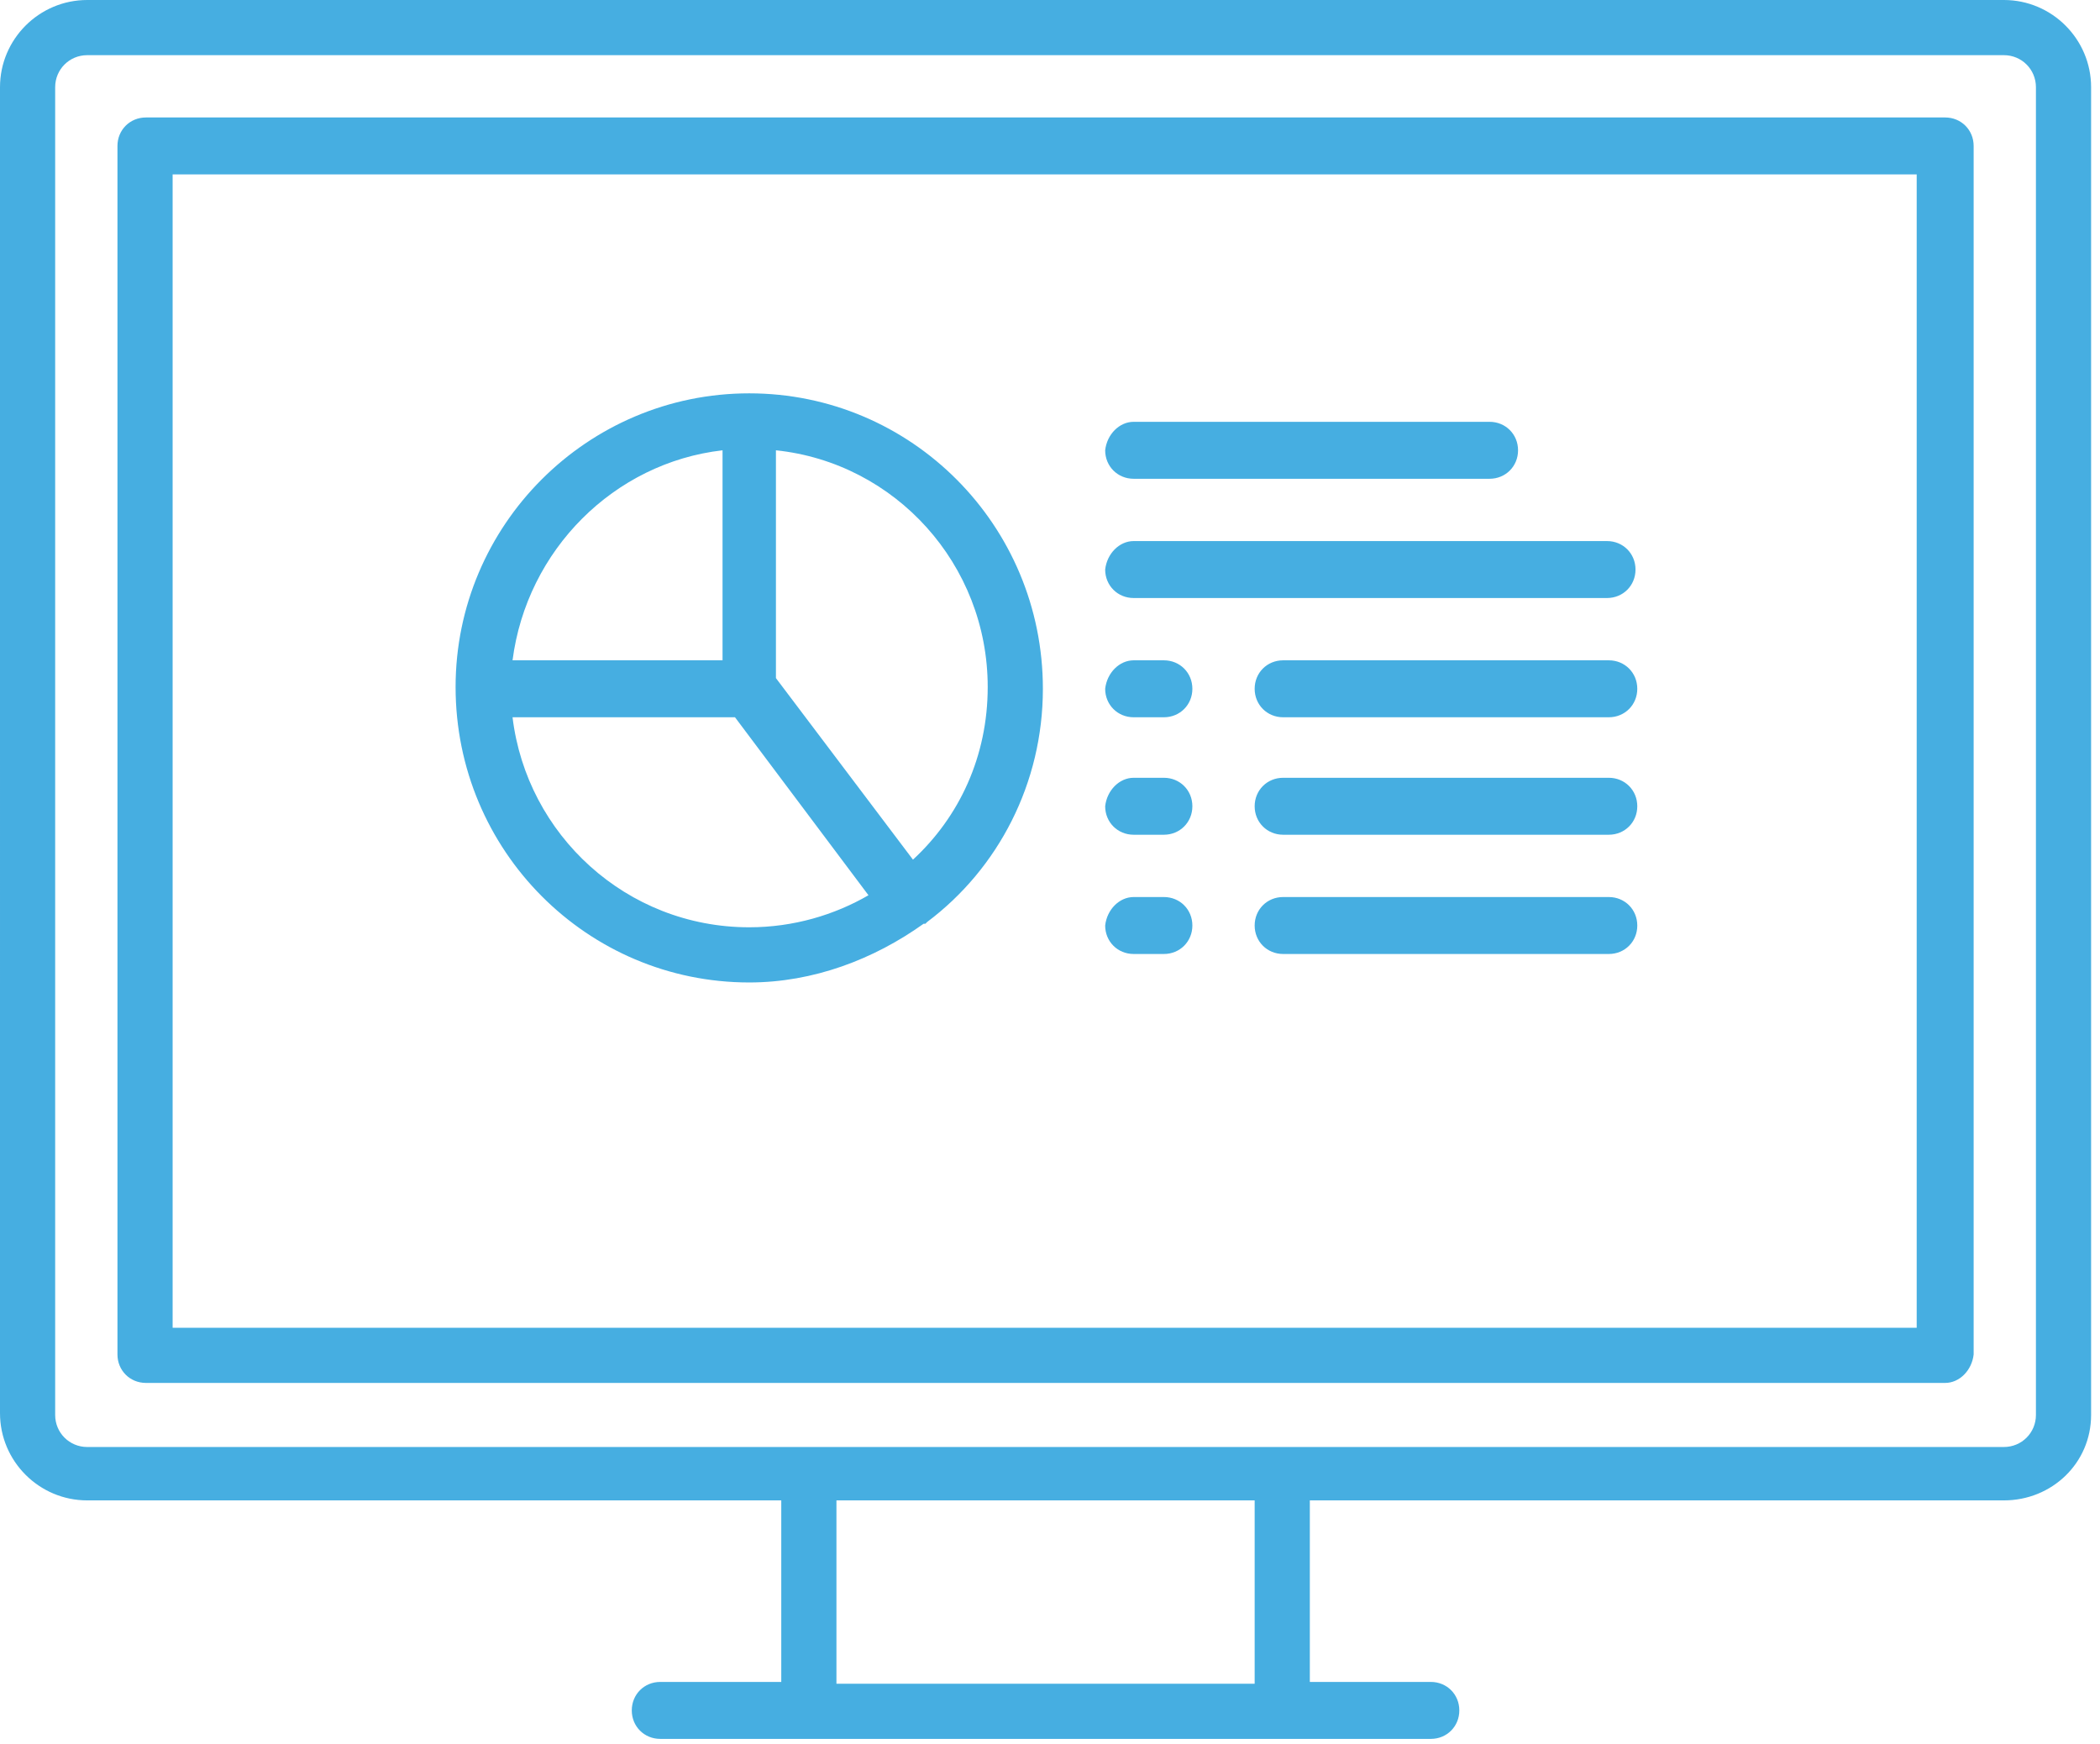
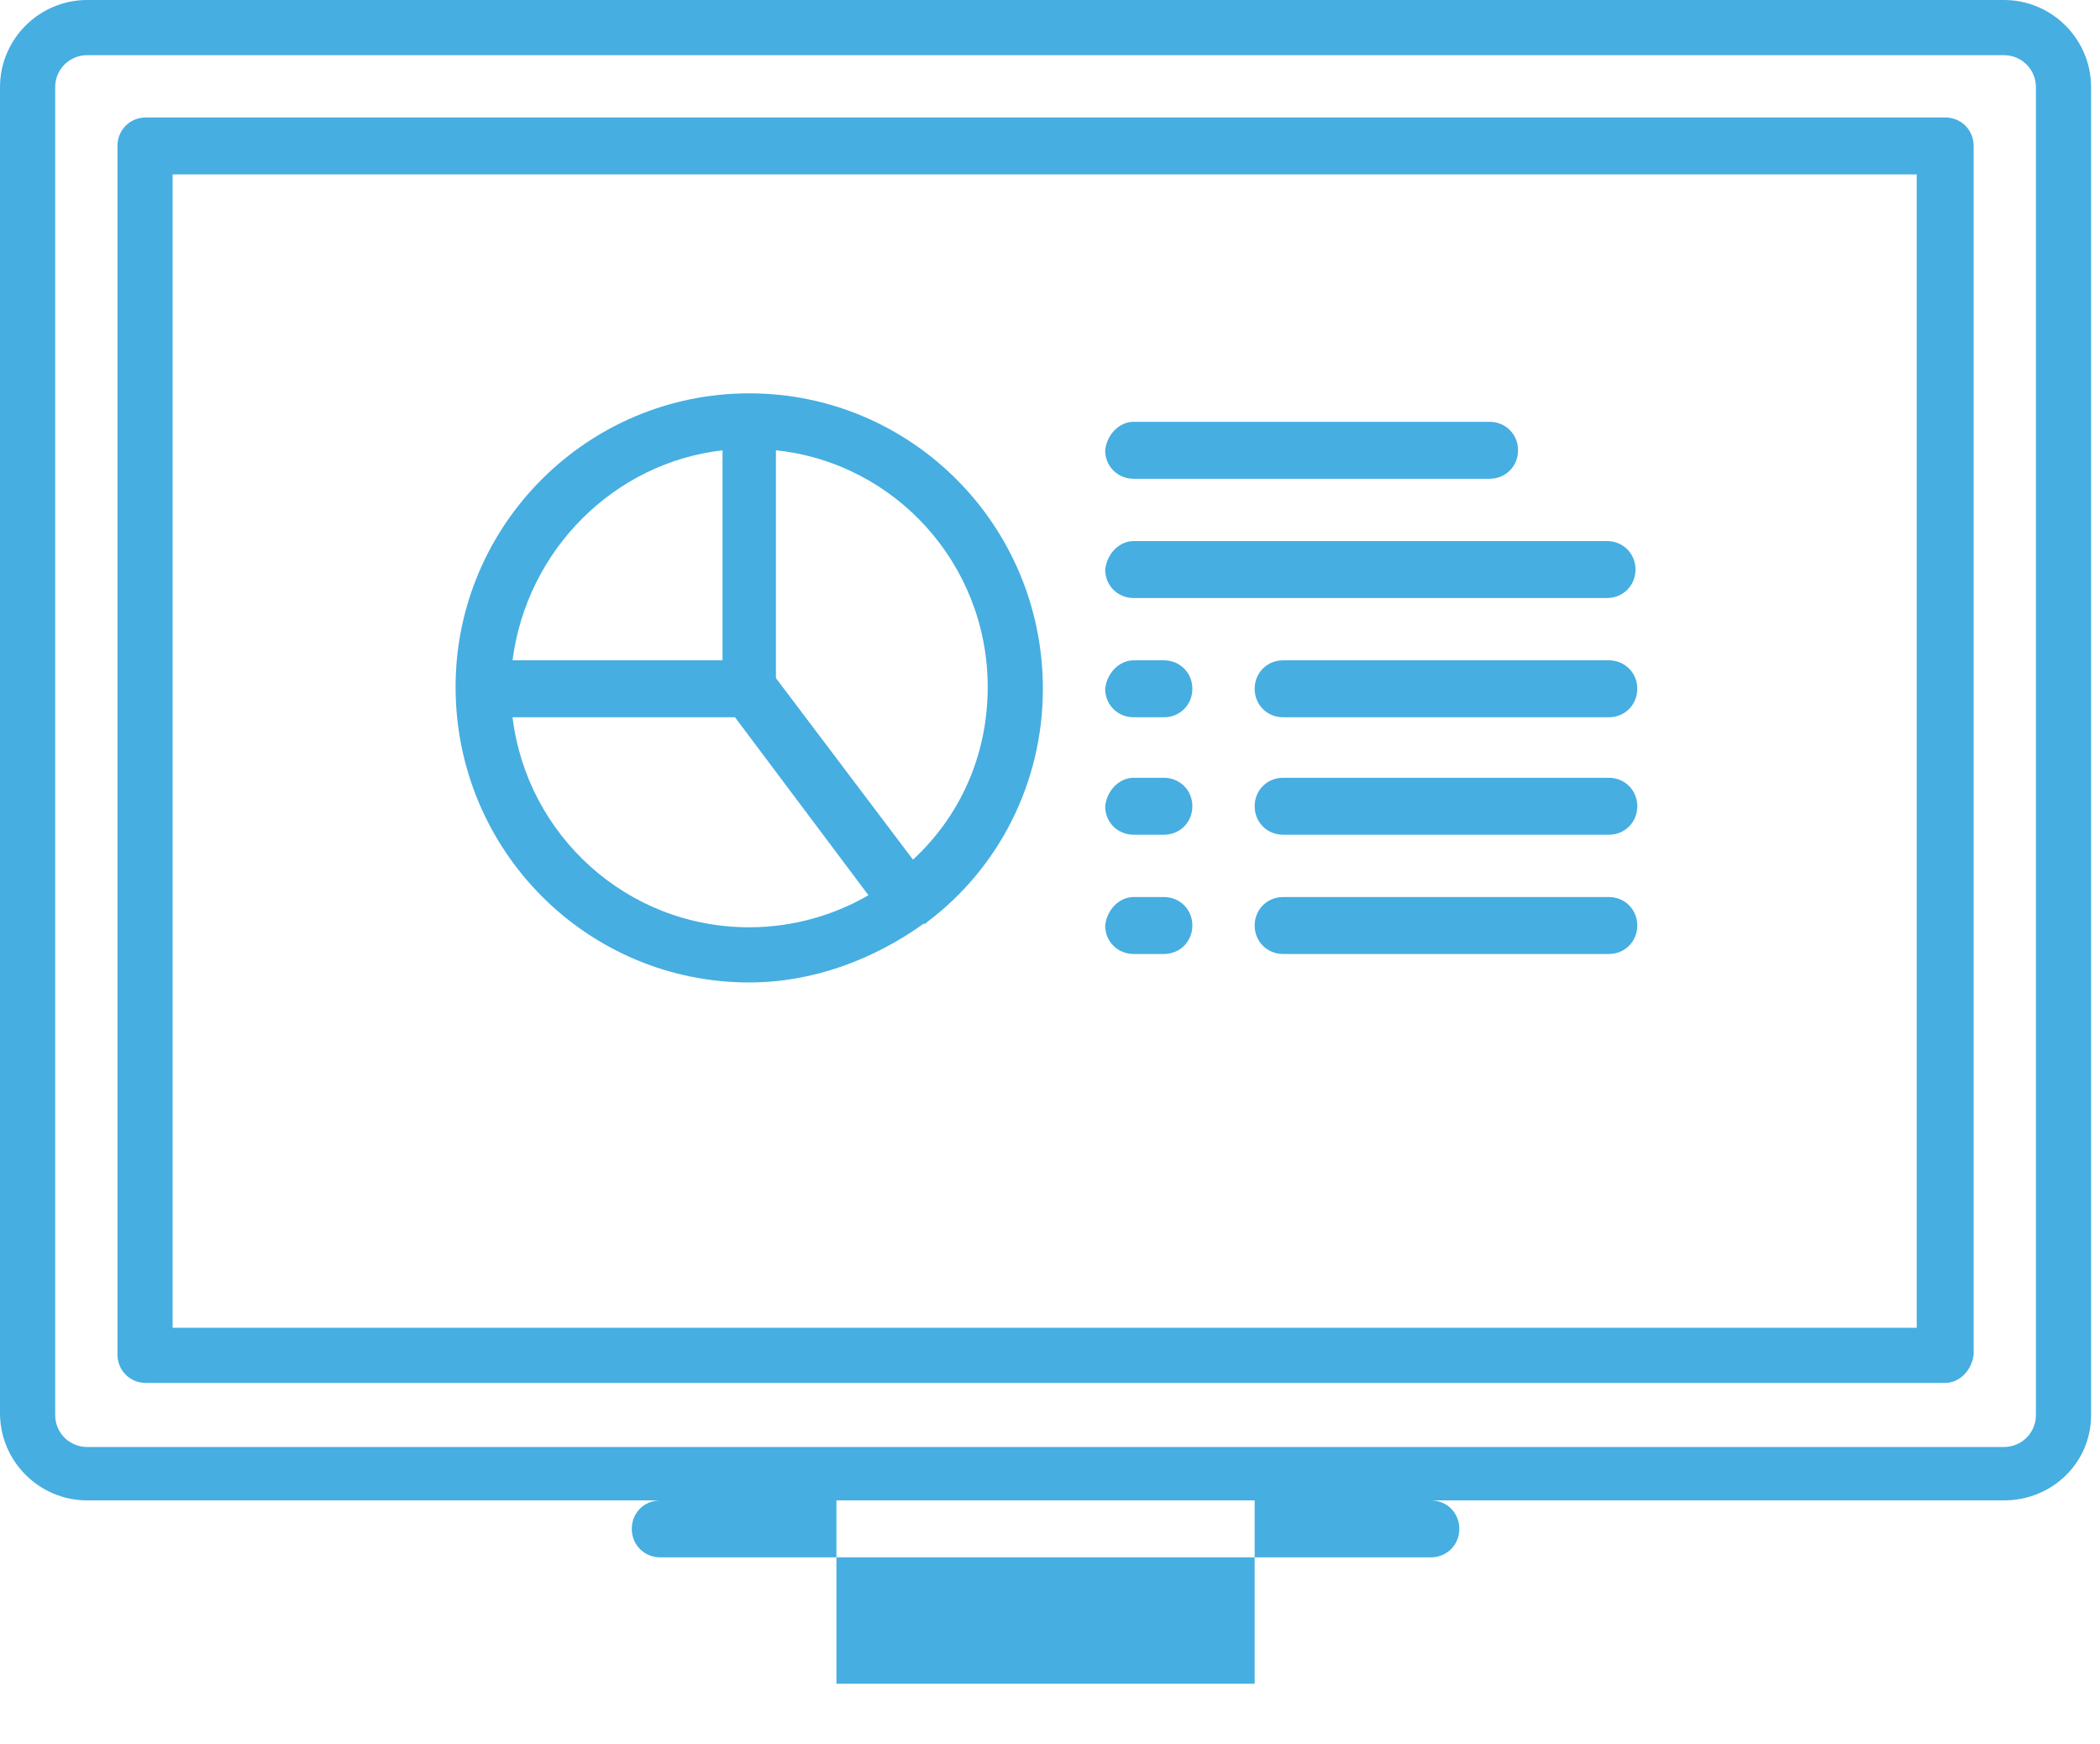
<svg xmlns="http://www.w3.org/2000/svg" width="118" height="98" version="1.1" id="step" x="0px" y="0px" viewBox="0 0 118 98" style="enable-background:new 0 0 118 98;" xml:space="preserve">
  <style type="text/css">
	.st0{fill-rule:evenodd;clip-rule:evenodd;fill:#46AEE1;}
</style>
-   <path class="st0" d="M112.6,84.3h-39v10.2h6.8c0.9,0,1.6,0.7,1.6,1.6c0,0.9-0.7,1.6-1.6,1.6H37.1c-0.9,0-1.6-0.7-1.6-1.6  c0-0.9,0.7-1.6,1.6-1.6h6.8V84.3h-39c-2.7,0-4.9-2.2-4.9-4.9V4.9C0,2.2,2.2,0,4.9,0h107.7c2.7,0,4.9,2.2,4.9,4.9v74.6  C117.5,82.2,115.3,84.3,112.6,84.3z M47,94.6h23.5V84.3H47V94.6z M114.4,4.9c0-1-0.8-1.8-1.8-1.8H4.9c-1,0-1.8,0.8-1.8,1.8v74.6  c0,1,0.8,1.8,1.8,1.8h107.7c1,0,1.8-0.8,1.8-1.8V4.9z M109.3,77.7H8.2c-0.9,0-1.6-0.7-1.6-1.6V8.2c0-0.9,0.7-1.6,1.6-1.6h101.1  c0.9,0,1.6,0.7,1.6,1.6v67.9C110.8,77,110.1,77.7,109.3,77.7z M107.7,9.8h-98v64.8h98V9.8z M42.1,22.1c9.1,0,16.5,7.4,16.5,16.6  c0,5.3-2.5,10.1-6.5,13.1c0,0-0.1,0.1-0.1,0.1c0,0-0.1,0-0.1,0c-2.8,2-6.2,3.3-9.8,3.3c-9.1,0-16.5-7.4-16.5-16.6  C25.6,29.5,33,22.1,42.1,22.1z M55.5,38.6c0-6.9-5.2-12.6-11.9-13.3v12.8l7.7,10.2C53.9,45.9,55.5,42.5,55.5,38.6z M42.1,52.1  c2.5,0,4.8-0.7,6.7-1.8l-7.5-10H28.8C29.6,46.9,35.2,52.1,42.1,52.1z M40.6,37.1V25.3c-6.1,0.7-11,5.6-11.8,11.8H40.6z M63.7,23.7  h20c0.9,0,1.6,0.7,1.6,1.6c0,0.9-0.7,1.6-1.6,1.6h-20c-0.9,0-1.6-0.7-1.6-1.6C62.2,24.4,62.9,23.7,63.7,23.7z M63.7,30.4h26.6  c0.9,0,1.6,0.7,1.6,1.6c0,0.9-0.7,1.6-1.6,1.6H63.7c-0.9,0-1.6-0.7-1.6-1.6C62.2,31.1,62.9,30.4,63.7,30.4z M63.7,37.1h1.7  c0.9,0,1.6,0.7,1.6,1.6c0,0.9-0.7,1.6-1.6,1.6h-1.7c-0.9,0-1.6-0.7-1.6-1.6C62.2,37.8,62.9,37.1,63.7,37.1z M63.7,43.7h1.7  c0.9,0,1.6,0.7,1.6,1.6c0,0.9-0.7,1.6-1.6,1.6h-1.7c-0.9,0-1.6-0.7-1.6-1.6C62.2,44.4,62.9,43.7,63.7,43.7z M63.7,50.4h1.7  c0.9,0,1.6,0.7,1.6,1.6c0,0.9-0.7,1.6-1.6,1.6h-1.7c-0.9,0-1.6-0.7-1.6-1.6C62.2,51.1,62.9,50.4,63.7,50.4z M72.1,37.1h18.3  c0.9,0,1.6,0.7,1.6,1.6c0,0.9-0.7,1.6-1.6,1.6H72.1c-0.9,0-1.6-0.7-1.6-1.6C70.5,37.8,71.2,37.1,72.1,37.1z M72.1,43.7h18.3  c0.9,0,1.6,0.7,1.6,1.6c0,0.9-0.7,1.6-1.6,1.6H72.1c-0.9,0-1.6-0.7-1.6-1.6C70.5,44.4,71.2,43.7,72.1,43.7z M72.1,50.4h18.3  c0.9,0,1.6,0.7,1.6,1.6c0,0.9-0.7,1.6-1.6,1.6H72.1c-0.9,0-1.6-0.7-1.6-1.6C70.5,51.1,71.2,50.4,72.1,50.4z" />
+   <path class="st0" d="M112.6,84.3h-39h6.8c0.9,0,1.6,0.7,1.6,1.6c0,0.9-0.7,1.6-1.6,1.6H37.1c-0.9,0-1.6-0.7-1.6-1.6  c0-0.9,0.7-1.6,1.6-1.6h6.8V84.3h-39c-2.7,0-4.9-2.2-4.9-4.9V4.9C0,2.2,2.2,0,4.9,0h107.7c2.7,0,4.9,2.2,4.9,4.9v74.6  C117.5,82.2,115.3,84.3,112.6,84.3z M47,94.6h23.5V84.3H47V94.6z M114.4,4.9c0-1-0.8-1.8-1.8-1.8H4.9c-1,0-1.8,0.8-1.8,1.8v74.6  c0,1,0.8,1.8,1.8,1.8h107.7c1,0,1.8-0.8,1.8-1.8V4.9z M109.3,77.7H8.2c-0.9,0-1.6-0.7-1.6-1.6V8.2c0-0.9,0.7-1.6,1.6-1.6h101.1  c0.9,0,1.6,0.7,1.6,1.6v67.9C110.8,77,110.1,77.7,109.3,77.7z M107.7,9.8h-98v64.8h98V9.8z M42.1,22.1c9.1,0,16.5,7.4,16.5,16.6  c0,5.3-2.5,10.1-6.5,13.1c0,0-0.1,0.1-0.1,0.1c0,0-0.1,0-0.1,0c-2.8,2-6.2,3.3-9.8,3.3c-9.1,0-16.5-7.4-16.5-16.6  C25.6,29.5,33,22.1,42.1,22.1z M55.5,38.6c0-6.9-5.2-12.6-11.9-13.3v12.8l7.7,10.2C53.9,45.9,55.5,42.5,55.5,38.6z M42.1,52.1  c2.5,0,4.8-0.7,6.7-1.8l-7.5-10H28.8C29.6,46.9,35.2,52.1,42.1,52.1z M40.6,37.1V25.3c-6.1,0.7-11,5.6-11.8,11.8H40.6z M63.7,23.7  h20c0.9,0,1.6,0.7,1.6,1.6c0,0.9-0.7,1.6-1.6,1.6h-20c-0.9,0-1.6-0.7-1.6-1.6C62.2,24.4,62.9,23.7,63.7,23.7z M63.7,30.4h26.6  c0.9,0,1.6,0.7,1.6,1.6c0,0.9-0.7,1.6-1.6,1.6H63.7c-0.9,0-1.6-0.7-1.6-1.6C62.2,31.1,62.9,30.4,63.7,30.4z M63.7,37.1h1.7  c0.9,0,1.6,0.7,1.6,1.6c0,0.9-0.7,1.6-1.6,1.6h-1.7c-0.9,0-1.6-0.7-1.6-1.6C62.2,37.8,62.9,37.1,63.7,37.1z M63.7,43.7h1.7  c0.9,0,1.6,0.7,1.6,1.6c0,0.9-0.7,1.6-1.6,1.6h-1.7c-0.9,0-1.6-0.7-1.6-1.6C62.2,44.4,62.9,43.7,63.7,43.7z M63.7,50.4h1.7  c0.9,0,1.6,0.7,1.6,1.6c0,0.9-0.7,1.6-1.6,1.6h-1.7c-0.9,0-1.6-0.7-1.6-1.6C62.2,51.1,62.9,50.4,63.7,50.4z M72.1,37.1h18.3  c0.9,0,1.6,0.7,1.6,1.6c0,0.9-0.7,1.6-1.6,1.6H72.1c-0.9,0-1.6-0.7-1.6-1.6C70.5,37.8,71.2,37.1,72.1,37.1z M72.1,43.7h18.3  c0.9,0,1.6,0.7,1.6,1.6c0,0.9-0.7,1.6-1.6,1.6H72.1c-0.9,0-1.6-0.7-1.6-1.6C70.5,44.4,71.2,43.7,72.1,43.7z M72.1,50.4h18.3  c0.9,0,1.6,0.7,1.6,1.6c0,0.9-0.7,1.6-1.6,1.6H72.1c-0.9,0-1.6-0.7-1.6-1.6C70.5,51.1,71.2,50.4,72.1,50.4z" />
</svg>